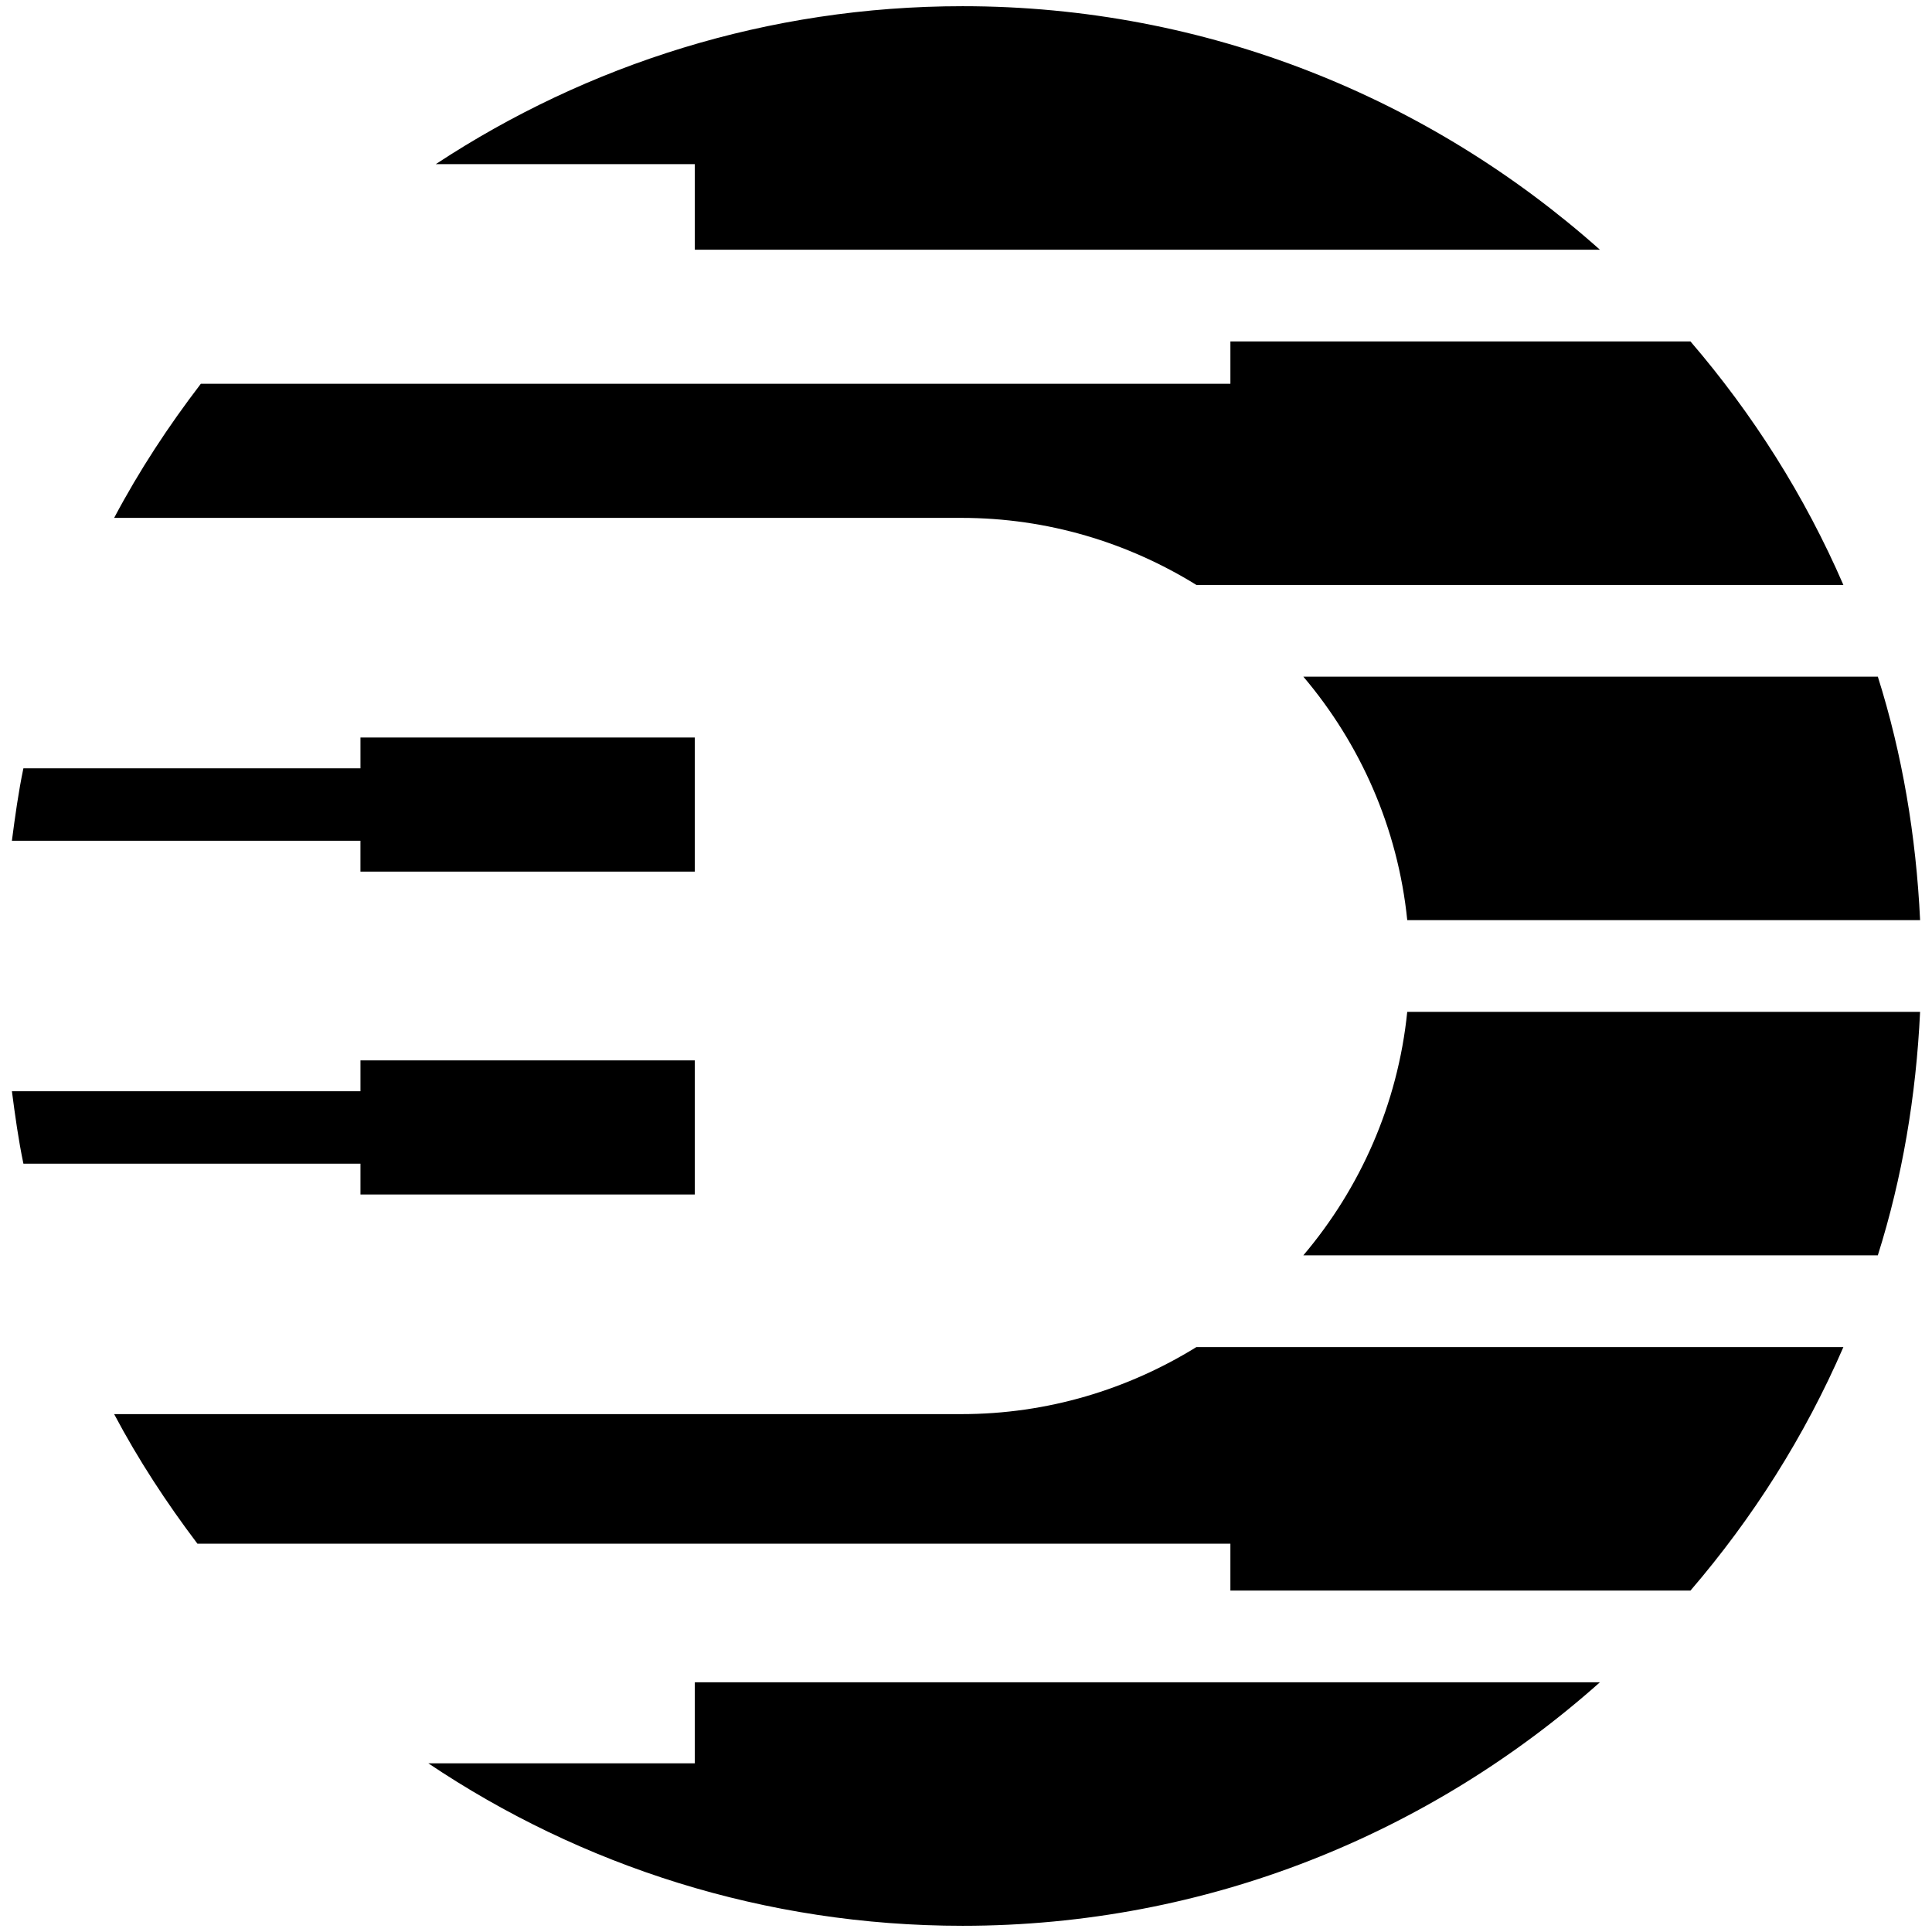
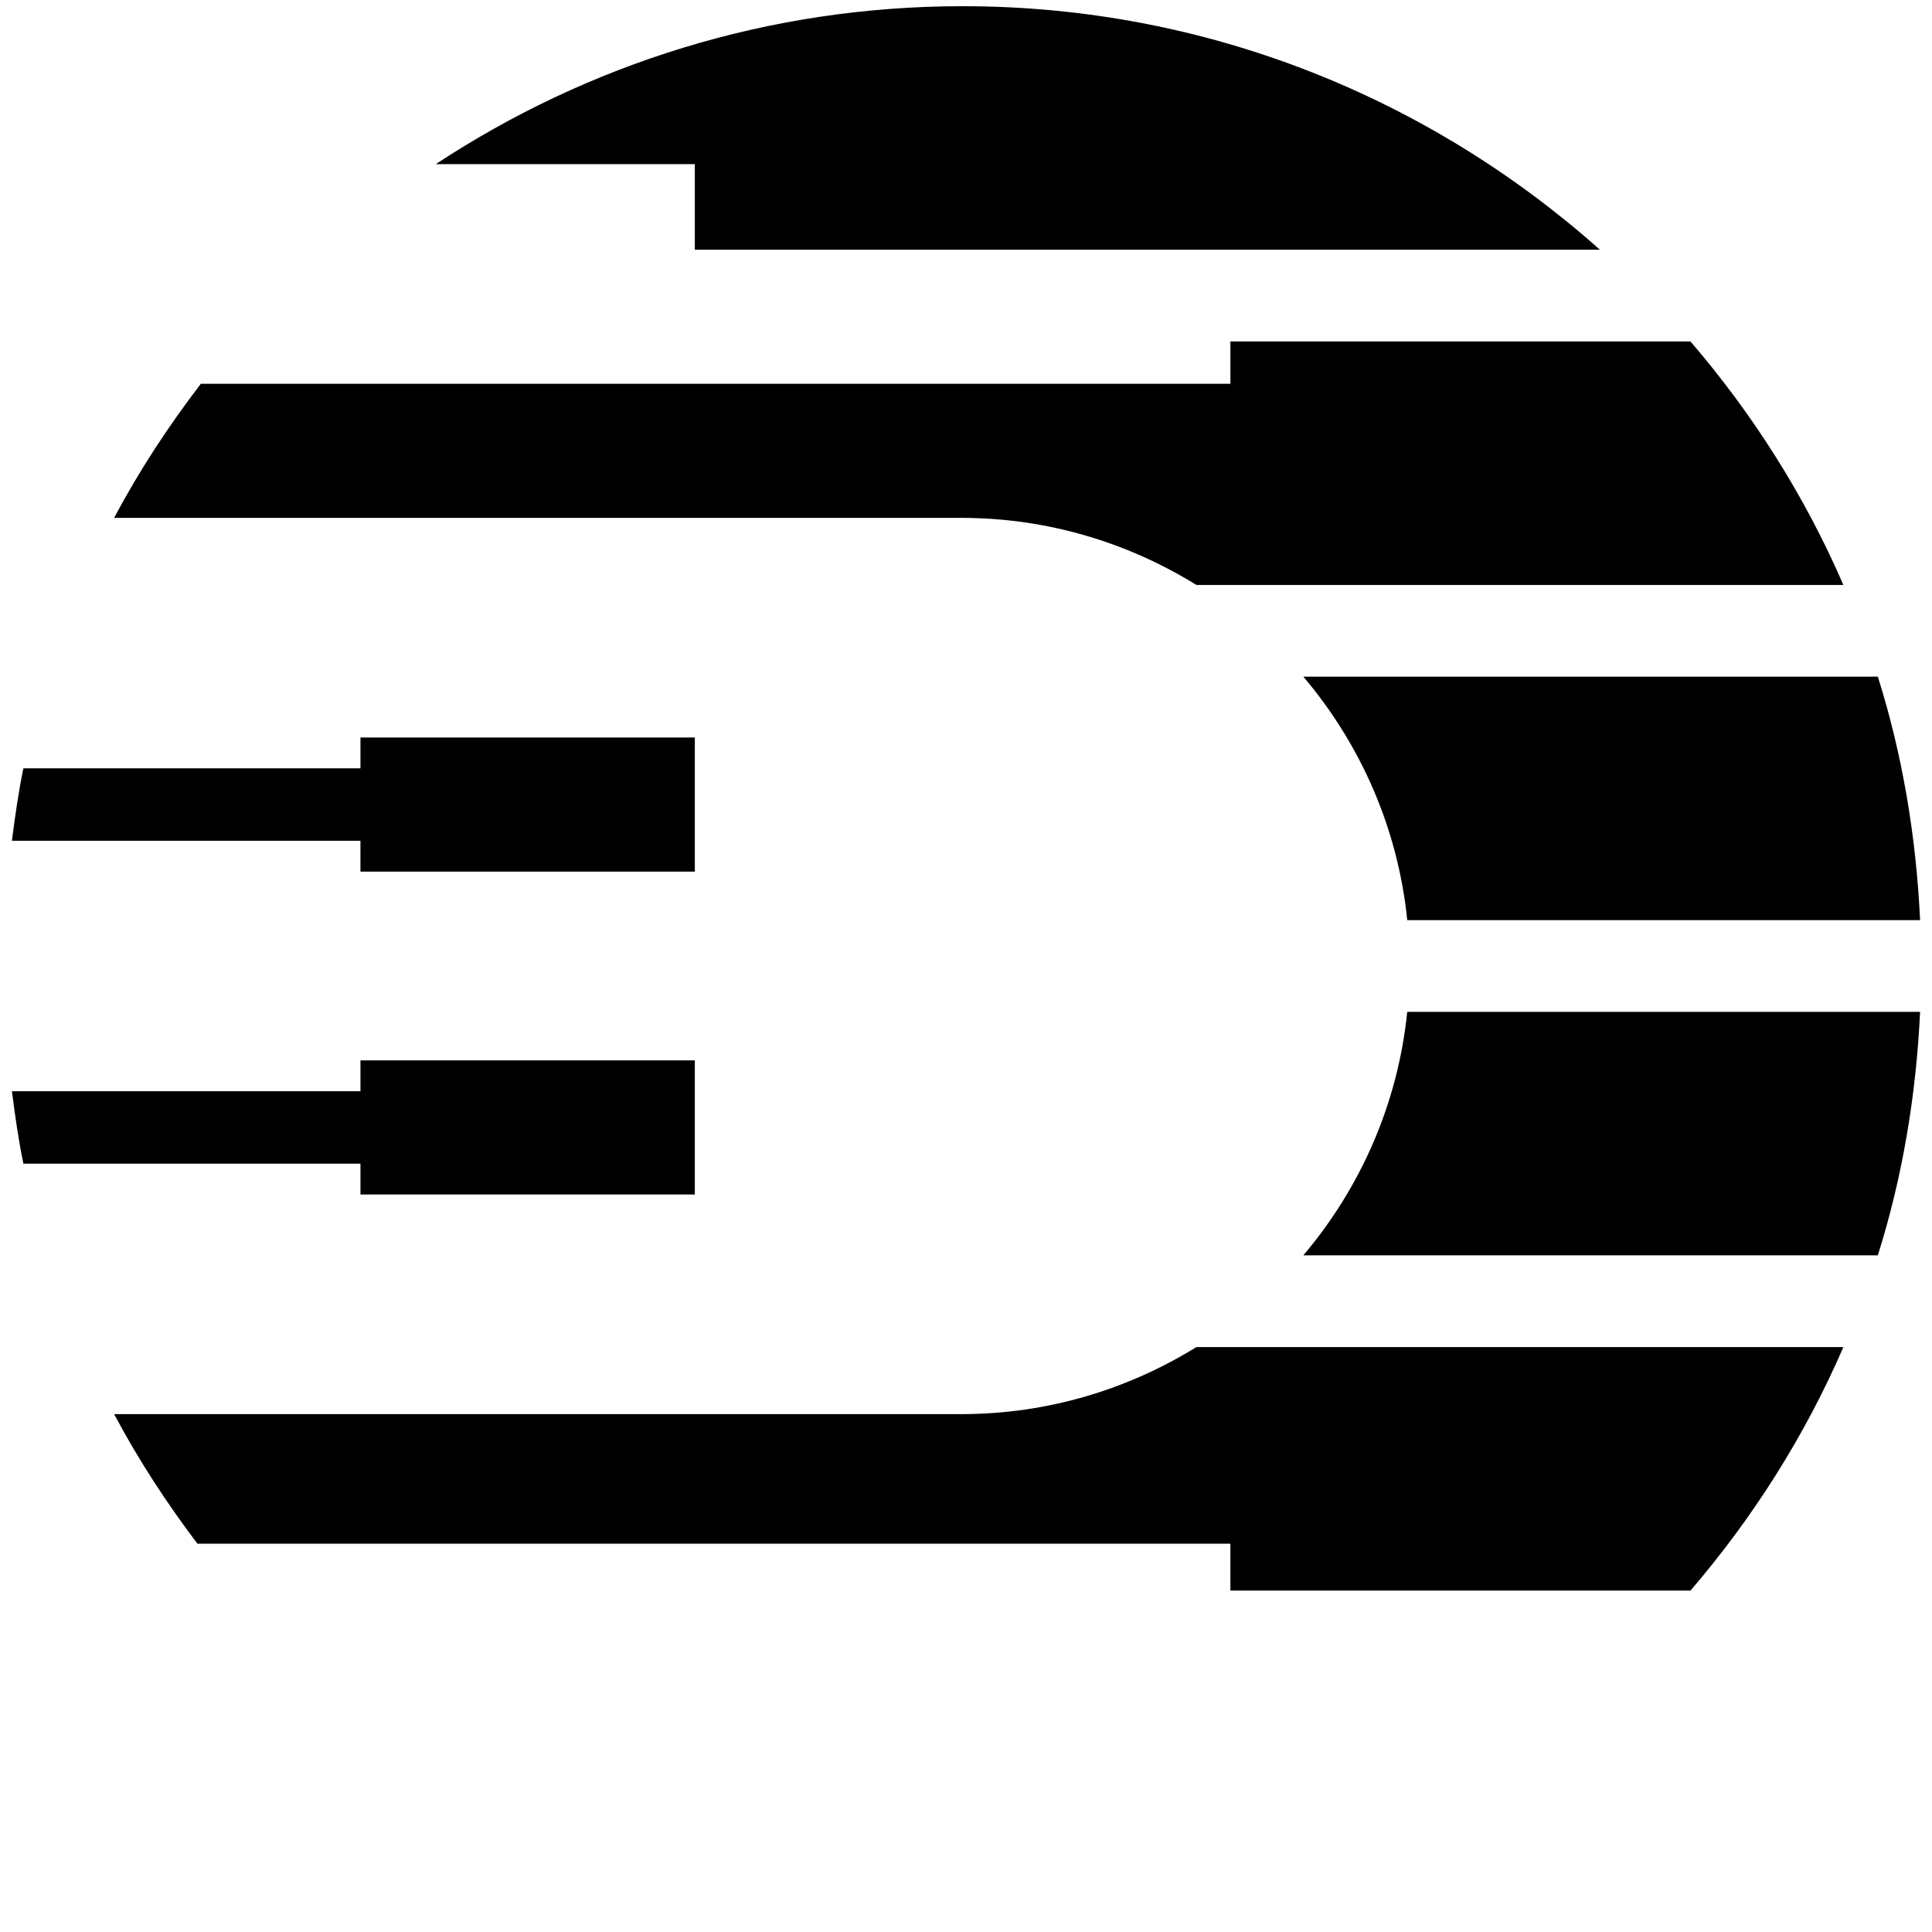
<svg xmlns="http://www.w3.org/2000/svg" fill="none" height="512" viewBox="0 0 512 512" width="512">
  <g fill="#000">
    <path d="m326.069 90.482v11.228h-272.85c-8.563 11.187-16.333 22.993-22.968 35.535h224.546c22.862 0 44.143 6.57 62.258 17.769h171.461c-10.231-23.611-23.989-45.282-40.526-64.532h-121.924z" />
    <path d="m372.937 243.849h135.91c-1.062-22.371-4.731-44.041-11.203-64.532h-152.248c15.076 17.789 25.051 40.038 27.541 64.532z" />
    <path d="m317.054 356.99c-18.119 11.195-39.4 17.765-62.262 17.765h-224.542c6.403 12.095 13.872 23.493 22.069 34.335h273.749v12.432h121.924c16.537-19.254 30.295-40.925 40.526-64.532h-171.461z" />
-     <path d="m184.137 467.296h-70.626c40.478 27.179 89.173 43.061 141.59 43.061 64.906 0 123.95-24.519 168.89-64.532h-239.854v21.467z" />
    <path d="m184.137 66.175h239.854c-44.94-40.014-103.98-64.532-168.89-64.532-51.591 0-99.522 15.463-139.612 41.856h68.648v22.671z" />
    <path d="m345.392 332.683h152.248c6.472-20.491 10.145-42.165 11.203-64.532h-135.91c-2.49 24.49-12.469 46.734-27.541 64.532z" />
    <path d="m95.526 230.981h88.611v-35.534h-88.611v8.172h-89.327c-1.318 6.294-2.201 12.738-3.047 19.19h92.37v8.172z" />
    <path d="m95.526 316.549h88.611v-35.53h-88.611v8.172h-92.37c.842 6.456 1.729 12.896 3.047 19.19h89.323v8.172z" />
  </g>
</svg>